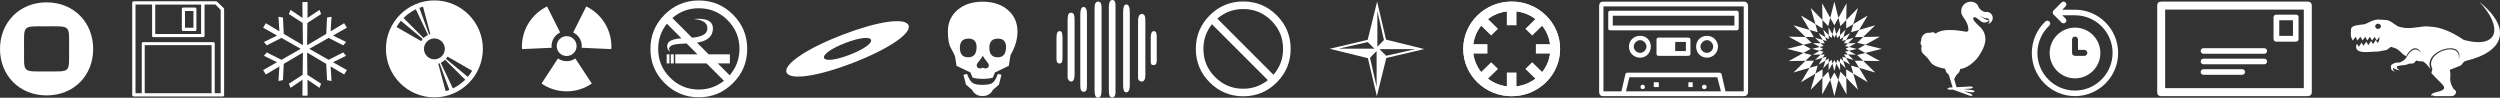
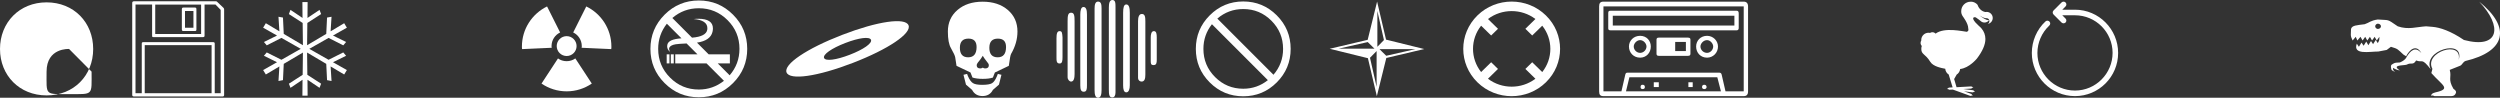
<svg xmlns="http://www.w3.org/2000/svg" id="Layer_2" data-name="Layer 2" viewBox="0 0 1549.69 60.6">
  <rect x="0" y="0" width="1549.69" height="60.6" fill="#333333" stroke="none" />
  <defs>
    <style> .cls-1, .cls-2 { fill: #fff; stroke-width: 0px; } .cls-2 { fill-rule: evenodd; } </style>
  </defs>
  <g id="Layer_2-2" data-name="Layer 2">
    <g>
-       <path class="cls-1" d="m0,30.36C0,13.92,12.04,1.46,28.88,1.46s28.88,12.4,28.88,28.9-12.04,28.78-28.88,28.78S0,46.74,0,30.36Zm42.82,0c0-15.02,1.33-14.05-13.95-14.05s-13.95-.89-13.95,14.05-1.33,13.93,13.95,13.93,13.95,1.03,13.95-13.93Z" />
+       <path class="cls-1" d="m0,30.36C0,13.92,12.04,1.46,28.88,1.46s28.88,12.4,28.88,28.9-12.04,28.78-28.88,28.78S0,46.74,0,30.36Zm42.82,0s-13.95-.89-13.95,14.05-1.33,13.93,13.95,13.93,13.95,1.03,13.95-13.93Z" />
      <path class="cls-1" d="m215.02,43.43l-1.67,2.74-8.41-4.98.57,9.02-2.78-.53-.49-10.09-11.88-7.02.16,13.8,8.53,5.51-.98,2.57-7.47-5.02.08,9.88h-3.23l.08-9.88-7.47,5.02-.98-2.57,8.53-5.51.16-13.8-11.88,7.02-.49,10.09-2.78.53.57-9.02-8.41,4.98-1.67-2.74,8.61-4.86-8.13-4,1.76-2.08,9.11,4.57,11.96-6.78-11.96-6.78-9.11,4.61-1.76-2.08,8.13-4-8.61-4.86,1.67-2.78,8.41,5.02-.57-9.02,2.78.49.49,10.13,11.88,7.02-.16-13.8-8.53-5.51.98-2.61,7.47,5.02-.08-9.84h3.23l-.08,9.84,7.47-5.02.98,2.61-8.53,5.51-.16,13.8,11.88-7.02.49-10.13,2.78-.49-.57,9.02,8.41-5.02,1.67,2.78-8.61,4.86,8.13,4-1.76,2.08-9.1-4.61-11.96,6.78,11.96,6.78,9.1-4.57,1.76,2.08-8.13,4,8.61,4.86Z" />
      <path class="cls-1" d="m323.63,30.44c-.11-.5-.11-1.05-.11-1.55,0-10.93,6.32-20.35,15.59-24.9l8.1,16.14c-3.16,1.5-5.32,4.71-5.32,8.43,0,.33,0,.67.11,1.05l-18.36.83Zm22.24,5.77c1.5,1.11,3.38,1.72,5.38,1.72s3.83-.61,5.38-1.72l10.21,15.59c-4.49,3.05-9.82,4.82-15.59,4.82s-11.15-1.77-15.58-4.82l10.21-15.59Zm5.38-13.81c3.38,0,6.16,2.77,6.16,6.16s-2.77,6.16-6.16,6.16-6.16-2.77-6.16-6.16,2.77-6.16,6.16-6.16Zm12.15-18.41c9.21,4.44,15.59,13.92,15.59,24.9,0,.5,0,1.05-.11,1.55l-18.36-.83c.11-.33.11-.72.11-1.05,0-3.72-2.22-6.99-5.32-8.43l8.1-16.14Z" />
      <g>
-         <path class="cls-1" d="m937.05.99c-16.57,0-30.01,13.13-30.01,29.32s13.43,29.32,30.01,29.32,30.01-13.12,30.01-29.32-13.44-29.32-30.01-29.32Zm3,52.56v-8.59h-6v8.59c-10.84-1.33-19.44-9.73-20.8-20.32h8.79v-5.86h-8.79c1.36-10.58,9.96-18.99,20.8-20.32v8.59h6V7.05c10.84,1.33,19.44,9.73,20.8,20.32h-8.79v5.86h8.79c-1.36,10.59-9.96,18.99-20.8,20.32Z" />
        <path class="cls-1" d="m958.27,9.57c-11.72-11.45-30.72-11.45-42.44,0-11.72,11.45-11.72,30.01,0,41.46,11.72,11.45,30.72,11.45,42.44,0,11.72-11.45,11.72-30.01,0-41.46Zm-35.92,39.24l6.22-6.08-4.24-4.15-6.22,6.08c-6.7-8.42-6.7-20.31,0-28.73l6.22,6.07,4.24-4.15-6.22-6.07c8.62-6.54,20.78-6.54,29.41,0l-6.22,6.07,4.24,4.15,6.22-6.07c6.7,8.43,6.7,20.31,0,28.73l-6.22-6.08-4.24,4.15,6.22,6.08c-8.62,6.55-20.79,6.55-29.41,0Z" />
      </g>
-       <path class="cls-1" d="m269.27,60.35c-16.58,0-30.05-13.47-30.05-30.05S252.69.25,269.27.25s30.05,13.47,30.05,30.05-13.47,30.05-30.05,30.05Zm-20.79-47.47c-1.01,1.26-1.93,2.52-2.69,3.87l15.32,8.75c.25-.5.59-.92.93-1.35l-13.55-11.28Zm9.26-7.16c-2.78,1.43-5.39,3.2-7.57,5.47l12.37,12.38c.84-.76,1.68-1.43,2.78-1.85l-7.57-15.99Zm4.46-1.6c-.76.25-1.52.5-2.27.76l6.06,16.5c.34-.08.59-.17.76-.25l-4.54-17Zm7.07,19.7c-3.54,0-6.48,2.95-6.48,6.48s2.95,6.48,6.48,6.48,6.48-2.95,6.48-6.48-2.95-6.48-6.48-6.48Zm3.2,15.41c-.25.08-.5.17-.84.25l4.63,17c.84-.25,1.6-.51,2.27-.76l-6.06-16.5Zm3.45-2.19c-.84.76-1.77,1.43-2.69,1.94,0-.08,7.49,15.83,7.49,15.83,2.86-1.35,5.39-3.2,7.66-5.39l-12.46-12.38Zm1.51-1.94c-.34.51-.59.93-1.01,1.35l13.55,11.19c1.01-1.18,1.94-2.44,2.69-3.79l-15.24-8.76Z" />
      <path class="cls-1" d="m654.89,35.42v-11.61c0-2.95.4-4.52,1.97-4.52s1.57,1.38,1.77,3.93v12.2c0,2.36-.2,3.94-1.77,3.94-1.97,0-1.97-1.58-1.97-3.94Zm6.89-22.23c0-3.35.2-5.31,2.16-5.31s2.17,1.77,2.17,5.31v32.66c0,2.36-.39,4.72-2.17,4.72-.98,0-2.16-1.18-2.16-2.75V13.19Zm7.87,39.74V9.05c0-2.36.39-4.72,1.97-4.72,1.77,0,2.16,2.16,2.16,4.72v43.88c0,2.36-.2,3.93-1.96,3.93s-2.17-1.38-2.17-3.93Zm8.85,2.96V5.32c0-2.36.39-4.33,2.17-4.33,1.96,0,2.16,1.97,2.16,4.33v50.57c0,2.36-.39,4.72-2.16,4.72s-2.17-2.16-2.17-4.72Zm8.85-.4V4.72C687.36,2.17,687.75,0,689.52,0c1.96,0,1.96,1.97,1.96,4.72v52.54c0,1.77-.59,3.15-1.96,3.15-1.97,0-2.17-1.77-2.17-4.92Zm8.85-2.56V7.87c0-2.95.39-5.11,1.97-5.11,1.77,0,2.16,2.36,2.16,5.11v45.05c0,2.17-.59,4.33-2.16,4.33s-1.97-1.97-1.97-4.33Zm9.25-39.74c0-2.56.59-4.53,2.36-4.53,1.97,0,2.17,1.97,2.17,4.53v33.05c0,2.36-.39,4.33-2.36,4.33-1.18,0-2.17-.98-2.17-2.16V13.19Zm7.87,24v-13.97c0-1.97.39-3.93,1.96-3.93,1.57,0,1.77,1.77,1.77,3.93v13.97c0,1.77-.2,3.15-1.97,3.15s-1.77-.98-1.77-3.15Z" />
      <path class="cls-1" d="m882.85,30.4l-23.51,5.54-5.87,23.68-5.54-23.55-23.68-5.84,23.54-5.54,5.84-23.71,5.54,23.58,23.68,5.84Zm-30.85-.23l-4.17-4.1-18.04,4.1h22.21Zm1.33,23.68v-22.21l-4.1,4.17,4.1,18.04Zm4.54-29.02l-4.07-18.04v22.21l4.07-4.17Zm19.44,5.64h-22.18l4.14,4.1,18.04-4.1Z" />
      <path class="cls-1" d="m463.18,30.3c0,8.28-2.93,15.35-8.79,21.21-5.86,5.86-12.93,8.79-21.21,8.79s-15.35-2.93-21.21-8.79c-5.86-5.86-8.79-12.93-8.79-21.21s2.93-15.35,8.79-21.21c5.86-5.86,12.93-8.79,21.21-8.79s15.35,2.93,21.21,8.79c5.86,5.86,8.79,12.93,8.79,21.21Zm-14.43,19.78l-10.8-10.8h-19.38v-5.6h13.77l-6.74-6.74c-3.42.15-5.69.32-6.81.51-2.08.37-3.36,1.04-3.85,2.01-.12.24-.18.51-.18.81,0,.59.21,1.22.62,1.9-1.22-.93-1.83-2.11-1.83-3.55,0-.34.05-.68.15-1.02.49-2.2,3.39-3.48,8.72-3.85l-9.05-9.05c-3.59,4.57-5.38,9.77-5.38,15.6,0,6.96,2.46,12.9,7.38,17.82,4.92,4.92,10.86,7.38,17.82,7.38,5.81,0,11-1.81,15.57-5.42Zm-33.77-10.8h-1.72v-5.6h1.72v5.6Zm2.67,0h-1.83v-5.6h1.83v5.6Zm40.73-8.97c0-6.96-2.46-12.9-7.38-17.82-4.92-4.92-10.86-7.38-17.82-7.38-6.23,0-11.7,2.01-16.41,6.04l12.19,12.2c5.81-.46,8.96-2.1,9.45-4.91.05-.32.07-.63.07-.95,0-3.32-2.82-5.21-8.46-5.68.88-.12,1.82-.18,2.82-.18,6.06,0,9.08,2,9.08,6.01,0,.66-.09,1.36-.26,2.09-.86,3.64-4.07,5.87-9.63,6.7l7.25,7.25h13.15v5.6h-7.54l7.4,7.4c4.05-4.71,6.08-10.17,6.08-16.37Z" />
      <path class="cls-1" d="m616.7,44.94l-1.23,3.14c-1.56.54-3.67.8-6.33.8-1.31,0-2.5-.07-3.56-.22-1.06-.14-1.98-.34-2.76-.59l-1.24-3.14-8.66-4.13-.8-5.18c-.12-.98-1.01-2.92-2.65-5.79-1.27-2.14-1.91-5.57-1.91-10.29,0-5.5,1.99-9.96,5.98-13.37,3.98-3.41,9.18-5.12,15.59-5.12s11.61,1.71,15.59,5.12c3.98,3.41,5.98,7.87,5.98,13.37,0,4.73-1.32,9.35-3.95,13.87-.25.49-.45,1.23-.62,2.22l-.8,5.18-8.63,4.13Zm-21.69-15.34c0,3.94,1.71,5.92,5.14,5.92s5.21-2.12,5.21-6.35c0-3.49-1.67-5.24-5.02-5.24-1.78,0-3.11.47-4,1.42-.89.95-1.33,2.36-1.33,4.25Zm25.76,16.76l-1.54,6.1-3.76,3.26c-.65,1.27-1.53,2.23-2.61,2.87-1.09.64-2.36.95-3.84.95-2.95,0-5.1-1.27-6.45-3.82l-3.78-3.26-1.55-6.1,2.23-.55c.24.62.43,1.09.55,1.42.94,2.18,1.98,3.62,3.11,4.31,1.13.7,3,1.05,5.63,1.05,2.95,0,4.99-.33,6.12-.98,1.13-.66,2.17-2.12,3.11-4.38.12-.33.31-.8.55-1.42l2.22.55Zm-11.58-11.77c-.74,1.23-1.5,2.32-2.28,3.27-.99,1.11-1.48,1.97-1.48,2.59,0,.66.2,1.15.59,1.48.39.33.95.49,1.7.49.45,0,.94-.16,1.48-.49.53.33,1.03.49,1.48.49,1.52,0,2.28-.68,2.28-2.03,0-.57-.49-1.42-1.48-2.53-.82-.99-1.58-2.07-2.28-3.27Zm4.07-4.99c0,3.94,1.73,5.92,5.18,5.92s5.18-2.12,5.18-6.35c0-1.77-.42-3.08-1.26-3.94-.84-.86-2.11-1.29-3.79-1.29-3.53,0-5.3,1.89-5.3,5.67Z" />
      <path class="cls-1" d="m800.05,30.3c0,8.11-2.87,15.04-8.61,20.78-5.74,5.74-12.67,8.61-20.78,8.61s-15.04-2.87-20.78-8.61c-5.74-5.74-8.61-12.67-8.61-20.78s2.87-15.04,8.61-20.78c5.74-5.74,12.67-8.61,20.78-8.61s15.04,2.87,20.78,8.61c5.74,5.74,8.61,12.67,8.61,20.78Zm-14.14,19.38l-34.66-34.66c-3.52,4.47-5.28,9.57-5.28,15.29,0,6.82,2.41,12.64,7.23,17.46,4.82,4.82,10.64,7.23,17.46,7.23,5.7,0,10.78-1.77,15.25-5.31Zm9.44-19.38c0-6.82-2.41-12.64-7.23-17.46-4.82-4.82-10.64-7.23-17.46-7.23-6.1,0-11.46,1.97-16.07,5.92l34.81,34.81c3.97-4.62,5.96-9.96,5.96-16.04Z" />
-       <path class="cls-1" d="m1156.26,27.76l9.09-5.02-10.39.18,7.44-7.26-9.98,2.89,5.32-8.92-8.92,5.31,2.89-9.98-7.26,7.44.18-10.39-5.02,9.09-2.54-10.1-2.54,10.1-5.02-9.09.18,10.39-7.26-7.44,2.89,9.98-8.92-5.31,5.32,8.92-9.98-2.89,7.44,7.26-10.39-.18,9.09,5.02-10.1,2.54,10.1,2.54-9.09,5.02,10.39-.18-7.44,7.26,9.98-2.89-5.32,8.92,8.92-5.31-2.89,9.98,7.26-7.44-.18,10.39,5.02-9.09,2.54,10.1,2.54-10.1,5.02,9.09-.18-10.39,7.26,7.44-2.89-9.98,8.92,5.31-5.32-8.92,9.98,2.89-7.44-7.26,10.39.18-9.09-5.02,10.1-2.54-10.1-2.54Zm-4.55,2.54l4.55,2.54-5.08,1.24,3.78,3.6-5.2-.06,2.66,4.43-5.02-1.42,1.42,5.02-4.43-2.66.06,5.2-3.6-3.78-1.24,5.08-2.54-4.55-2.54,4.55-1.24-5.08-3.6,3.78.06-5.2-4.43,2.66,1.42-5.02-5.02,1.42,2.66-4.43-5.2.06,3.78-3.6-5.08-1.24,4.55-2.54-4.55-2.54,5.08-1.24-3.78-3.6,5.2.06-2.66-4.43,5.02,1.42-1.42-5.02,4.43,2.66-.06-5.2,3.6,3.78,1.24-5.08,2.54,4.55,2.54-4.55,1.24,5.08,3.6-3.78-.06,5.2,4.43-2.66-1.42,5.02,5.02-1.42-2.66,4.43,5.2-.06-3.78,3.6,5.08,1.18-4.55,2.6Zm-5.55-1.18l4.25-2.42-4.9.12,3.54-3.43-4.72,1.36,2.54-4.25-4.25,2.54,1.36-4.72-3.43,3.54.12-4.9-2.42,4.25-1.18-4.72-1.18,4.72-2.42-4.25.12,4.9-3.43-3.54,1.36,4.72-4.25-2.54,2.54,4.25-4.72-1.36,3.54,3.43-4.9-.12,4.25,2.42-4.72,1.18,4.72,1.18-4.25,2.42,4.9-.12-3.54,3.43,4.72-1.36-2.54,4.25,4.25-2.54-1.36,4.72,3.43-3.54-.12,4.9,2.42-4.25,1.18,4.72,1.18-4.72,2.42,4.25-.12-4.9,3.43,3.54-1.36-4.72,4.25,2.54-2.54-4.25,4.72,1.36-3.54-3.43,4.9.12-4.25-2.42,4.72-1.18-4.72-1.18Zm-2.18,1.18l2.18,1.18-2.42.59,1.77,1.71h-2.48l1.3,2.07-2.36-.65.65,2.36-2.07-1.3v2.48l-1.71-1.77-.59,2.42-1.18-2.19-1.18,2.19-.59-2.42-1.71,1.77v-2.48l-2.07,1.3.65-2.36-2.36.65,1.3-2.07h-2.48l1.77-1.71-2.42-.59,2.18-1.18-2.18-1.18,2.42-.59-1.77-1.71h2.48l-1.3-2.07,2.36.65-.65-2.36,2.07,1.3v-2.48l1.71,1.77.59-2.42,1.18,2.19,1.18-2.19.59,2.42,1.71-1.77v2.48l2.07-1.3-.65,2.36,2.36-.65-1.3,2.07h2.48l-1.77,1.71,2.42.59-2.18,1.18Z" />
      <path class="cls-1" d="m137.96,59.81h-54.84c-.87,0-1.16-.39-1.16-.97V1.86c0-.68.29-1.07,1.16-1.07h50.96c.19,0,.49.39.58.39l3.98,3.79c.1.19.29.58.29.87v53c0,.58-.29.97-.97.97Zm-1.17-53.68l-3.2-3.3h-6.79v19.32c0,.68-.39.87-1.16.87h-30.38c-.87,0-.97-.19-.97-.87V2.83h-10.29v54.94h3.88v-30.77c0-.58.29-.87.87-.87h43.39c.68,0,.97.29.97.87v30.77h3.69V6.13Zm-5.63,21.84h-41.45v29.8h41.45v-29.8Zm-6.5-25.14h-28.44v18.25h28.44V2.83Zm-3.88,16.4h-7.09c-.68,0-.97-.29-.97-.97V5.84c0-.87.29-1.16.97-1.16h7.09c.78,0,.97.29.97,1.16v12.42c0,.68-.19.97-.97.97Zm-.87-12.42h-5.24v10.39h5.24V6.81Z" />
      <path class="cls-1" d="m1080.9,59.59h-86.96c-1.98,0-2.68-.85-2.68-2.96V3.98c0-1.98.7-2.96,2.68-2.96h86.96c1.69,0,2.68.99,2.68,2.96v52.65c0,2.12-.99,2.96-2.68,2.96Zm0-55.61h-86.96v52.65h11.15l2.4-10.45c.28-.99.7-1.13,1.41-1.13h56.75c.7,0,1.27.14,1.55,1.13l2.4,10.45h11.29V3.98Zm-4.38,14.82h-78.2c-1.27,0-1.41-.56-1.41-1.41v-9.04c0-1.27.14-1.69,1.41-1.69h78.2c.85,0,1.27.43,1.27,1.69v9.04c0,.85-.43,1.41-1.27,1.41Zm-1.41-9.03h-75.38v6.07h75.38v-6.07Zm-10.59,38.11h-54.49l-2.12,8.75h58.87l-2.26-8.75Zm-47.85-12.14c-3.95,0-6.92-2.96-6.92-6.91,0-3.67,2.96-6.63,6.92-6.63s6.63,2.96,6.63,6.63c0,3.95-2.82,6.91-6.63,6.91Zm0-10.87c-2.12,0-3.95,2.12-3.95,3.95,0,2.12,1.83,3.95,3.95,3.95s3.95-1.83,3.95-3.95c0-1.84-1.84-3.95-3.95-3.95Zm1.55,30.35c-.85,0-1.27-.43-1.27-1.27,0-.99.43-1.41,1.27-1.41s1.41.43,1.41,1.41c0,.85-.57,1.27-1.41,1.27Zm6.92-1.27v-2.96h3.11v2.96h-3.11Zm21.17-19.34h-18.07c-.99,0-1.41-.42-1.41-1.27v-8.75c0-.85.43-1.27,1.41-1.27h18.07c1.13,0,1.55.42,1.55,1.27v8.75c0,.85-.43,1.27-1.55,1.27Zm-1.27-8.61h-6.63v5.65h6.63v-5.65Zm1.55,27.95v-2.96h2.68v2.96h-2.68Zm11.57-18.21c-3.95,0-6.77-2.96-6.77-6.91,0-3.67,2.82-6.63,6.77-6.63,3.67,0,6.78,2.96,6.78,6.63,0,3.95-3.11,6.91-6.78,6.91Zm0-10.87c-2.26,0-4.09,2.12-4.09,3.95,0,2.12,1.84,3.95,4.09,3.95,1.98,0,3.81-1.83,3.81-3.95,0-1.84-1.83-3.95-3.81-3.95Zm-1.69,30.35c-.85,0-1.41-.43-1.41-1.27,0-.99.57-1.41,1.41-1.41.7,0,1.41.43,1.41,1.41,0,.85-.71,1.27-1.41,1.27Z" />
-       <path class="cls-1" d="m1430.55,59.59h-90.88c-1.68,0-2.47-.89-2.47-2.47V3.48c0-1.58.79-2.47,2.47-2.47h90.88c1.48,0,2.47.89,2.47,2.47v53.64c0,1.58-.99,2.47-2.47,2.47Zm-2.47-53.64h-85.95v48.7h85.95V5.95Zm-62.14,27.37c-2.37,0-2.37-3.46,0-3.46h37.64c2.27,0,2.27,3.46,0,3.46h-37.64Zm0,6.52c-2.37,0-2.37-3.46,0-3.46h37.64c2.27,0,2.27,3.46,0,3.46h-37.64Zm0,6.52c-2.37,0-2.37-3.46,0-3.46h23.91c2.37,0,2.37,3.46,0,3.46h-23.91Zm57.2-20.55h-12.05c-1.09,0-1.78-.59-1.78-1.78v-13.24c0-1.19.69-1.68,1.78-1.68h12.05c1.18,0,1.68.49,1.68,1.68v13.24c0,1.18-.49,1.78-1.68,1.78Zm-1.78-13.24h-8.5v9.68h8.5v-9.68Z" />
      <path class="cls-1" d="m1230.74,7.46c-2.37-.36-4.17-2.21-4.88-4.45,0,0-.02-.01-.03-.01h0s-.03-.05-.05-.06c-.05-.06-.1-.12-.15-.17-.02-.02-.03-.04-.05-.06-.05-.05-.11-.11-.16-.16-.02-.01-.04-.03-.05-.05-.06-.05-.11-.1-.17-.15-.02-.01-.04-.03-.05-.04-.06-.05-.12-.1-.18-.14-.02-.01-.04-.03-.06-.04-.06-.04-.13-.09-.19-.13-.02-.01-.04-.02-.06-.04-.06-.04-.13-.08-.19-.12-.02-.01-.04-.02-.06-.04-.07-.04-.13-.08-.2-.11-.02-.01-.05-.02-.07-.04-.07-.03-.13-.07-.2-.1-.03-.01-.05-.02-.08-.03-.07-.03-.13-.06-.2-.09-.03-.01-.06-.02-.09-.03-.07-.02-.13-.05-.2-.07-.03,0-.07-.02-.1-.03-.06-.02-.13-.04-.2-.06-.04,0-.08-.02-.11-.03-.06-.01-.12-.03-.19-.05-.04,0-.09-.02-.13-.02-.06-.01-.12-.02-.18-.03-.05,0-.1-.01-.15-.02-.05,0-.11-.01-.16-.02-.06,0-.13-.01-.19-.01-.04,0-.08,0-.12,0-.11,0-.21,0-.32,0-3.2,0-5.8,2.6-5.8,5.8,0,.09,0,.18,0,.27,0,.03,0,.06,0,.09,0,.06,0,.12.01.18,0,.03,0,.07,0,.1,0,.06.01.12.02.18,0,.03,0,.06.01.09.01.08.03.16.04.24,0,.03.02.07.02.11.01.05.02.1.03.14.01.04.02.09.03.13.01.04.02.08.03.11.01.05.03.09.04.14,0,.03.02.05.03.08.06.18.13.36.21.53,0,.01.01.03.02.04.03.06.06.12.08.17,0,0,0,.02.01.02.13.26.28.5.44.73,0,0,0,0,0,0,.01.04,3.31,4.32,3.31,7.2,0,.7.66,1.6-.86,2.31-2.32-.21-13.92-3.02-19.36,1.13-.5-.53-1.2-.87-1.99-.87-.53,0-1.02.15-1.44.42-.29-.06-.59-.1-.9-.1-2.5-.02-4.54,1.98-4.56,4.47,0,.13,0,.26.01.38-.27.42-.43.92-.43,1.47,0,.73.29,1.39.76,1.88-.2.55-.31,1.16-.31,1.84,0,3.56,2.53,2.97,5.51,7.91,1.79,2.97,6.95,3.93,9.33,4.38.11,1.5.93,2.81,2.14,3.57l2.44,7.98h-.22s-.03.01-.03.01l-1.53.08-.3.02c-.48.02-1.38.74-1.36,1.11l.21-.17c.58-.23.74.44,1.22.41l.3-.02,1.56-.08h.28s.73.25.73.25v.02s.09.01.09.01l8.22,2.98,1.76.64c.45.16.8-.43,1.29-.04l.15.23c.13-.35-.52-1.29-.98-1.46l-1.72-.62-2.63-.95,3.48.44,1.86.24c.48.06.68-.6,1.25-.32l.2.19c.05-.37-.8-1.15-1.28-1.21l-1.82-.23-4.12-.52,2.97-.16,1.87-.1c.48-.03.57-.71,1.17-.54l.23.15c-.02-.37-.99-.99-1.47-.96l-1.83.1-7.12.39-1.49-5.06,1.58-2.78c1.17-.74,1.99-1.99,2.14-3.44,5.65-.62,10.38-6.47,10.37-6.44,3.46-4.53,5.28-8.63,5.28-12.16,0-2.48-.9-4.76-2.4-6.51h0s-.03-.03-.04-.05c-.01-.01-.03-.03-.04-.05-.14-.16-.29-.32-.44-.47-.01,0-.02-.02-.03-.03-.05-.05-.1-.09-.14-.14-.01-.01-.03-.03-.04-.04-.05-.05-.1-.09-.15-.14,0,0-.02-.02-.03-.03-.22-.2-.82-.67-2.85-2.77-3.09-3.55-.31-3.47.27-3.11.84.52,2.68,1.95,2.94,2.19l.03.03c.62.58,1.45.92,2.36.92,1.18,0,2.22-.59,2.85-1.49-.11,0-.22,0-.32,0-1.79-.01-3.73-1.54-5.67-2.94,2,1.2,3.26,1.88,4.75,1.75,1.06.3,1.42.97,1.42,1.86,0,.74-.41,1.38-1.02,1.7,1.76-.31,3.1-1.85,3.1-3.71,0-2.08-1.69-3.77-3.77-3.77-.27,0-.53.03-.79.08" />
      <g>
        <path class="cls-1" d="m1286.25,6.02h-7.89l2.03-2.03c.68-.68.68-1.79,0-2.47s-1.79-.68-2.47,0l-4.99,4.99c-.68.68-.68,1.79,0,2.47l4.99,4.99c.31.31.8.49,1.23.49s.86-.18,1.23-.49c.68-.68.68-1.79,0-2.47l-2.03-2.03h7.89c12.88,0,23.3,10.48,23.3,23.3s-10.42,23.36-23.3,23.36-23.3-10.48-23.3-23.3c0-6.41,2.71-12.64,7.4-17.01.68-.68.74-1.73.06-2.47-.68-.68-1.73-.74-2.47-.06-5.36,4.99-8.45,12.14-8.45,19.54,0,14.73,11.96,26.75,26.75,26.75s26.75-12.02,26.75-26.75-11.96-26.82-26.75-26.82Z" />
-         <path class="cls-1" d="m1286.25,48.56c8.69,0,15.72-7.03,15.72-15.72s-7.03-15.72-15.72-15.72-15.72,7.03-15.72,15.72,7.03,15.72,15.72,15.72Zm-1.85-24.04c0-1.05.86-1.85,1.85-1.85s1.85.86,1.85,1.85v6.41h3.95c1.05,0,1.85.86,1.85,1.85s-.86,1.85-1.85,1.85h-5.79c-1.05,0-1.85-.86-1.85-1.85v-8.26Z" />
      </g>
      <path class="cls-2" d="m1518.54,43.32c1.3,4.88-1.3,5.53,2.28,11.72,1.3.98,1.63,1.3,1.63,2.28-.65,2.28-2.28,2.28-3.91,2.28h-9.44c-1.3-.65-1.3-.33-2.28-.33.98-1.95,2.28-1.63,2.6-1.95,10.41-2.28,4.56-4.23-2.28-12.04l.65-2.6c-5.53-10.41,18.88-18.22,16.27-5.53,4.23-13.67-23.11-5.86-17.25,5.86-5.86-7.49-4.88-3.91-9.11-5.53-1.95,3.25-2.93.98-5.86,2.6-1.95.65-9.76,0-4.23,3.58q-2.28-.33-4.23-1.63c0,1.63,0,1.3,1.3,2.6-2.28-1.3-2.28-.65-2.6-3.25,0-.98.33-1.3.98-1.63,1.3-.98,2.6-.98,4.23-.98.65,0,3.91-1.63,4.56-3.58,2.28-3.58,5.21-6.83,9.11-2.28-3.25-5.86-7.49-1.95-9.44,1.95l-1.63-.98c-3.58-3.25-3.25-3.58-7.81-4.88l-2.6,1.95-5.21.98c-5.53,0-15.95,2.28-13.34-4.88l1.3,1.95,1.63-2.6,1.3,1.95,1.63-2.6,1.3,2.28,1.63-2.6,1.3,1.95,1.63-2.6,1.3,1.95c.98-1.95.98-1.63.98-3.91l-1.63,2.28-1.3-2.28-1.63,2.28-1.3-2.28-1.63,2.28-1.3-2.28-1.63,2.28-1.3-2.28-1.95,2.28-.98-2.28-1.95,2.28c-1.63-3.25-.98-3.58-.98-7.16.65-2.28,3.58-2.28,8.46-2.93,2.93-.98,3.58-2.28,8.14-2.93,7.49.65,5.21-.65,12.37,4.23,6.51,2.28,11.72.33,17.57,0l3.91.33c4.56.33,11.39,2.6,19.53,8.14,22.13,5.86,24.08-8.46,9.44-23.76,20.18,16.27,16.27,30.92-8.46,36.77-1.63.65-1.95,2.28-3.25,2.93l-6.51,2.6Zm-44.59-28.64c-.65,0-1.63.65-1.63,1.63s.98,1.63,1.63,1.63c.98,0,1.95-.65,1.95-1.63s-.98-1.63-1.95-1.63Z" />
      <path class="cls-1" d="m487.56,44.89c-1.95-5.04,12.48-14.77,34.47-23.26,21.91-8.46,39.21-10.97,41.16-5.92,1.94,5.03-12.55,14.8-34.47,23.26-21.99,8.49-39.22,10.95-41.16,5.92Zm39.21-10.96c8.47-3.27,13.97-7.09,13.14-9.25-.83-2.14-7.48-1.29-15.95,1.98-8.47,3.27-13.97,7.1-13.14,9.25.83,2.15,7.48,1.29,15.95-1.98h0Z" />
    </g>
  </g>
</svg>